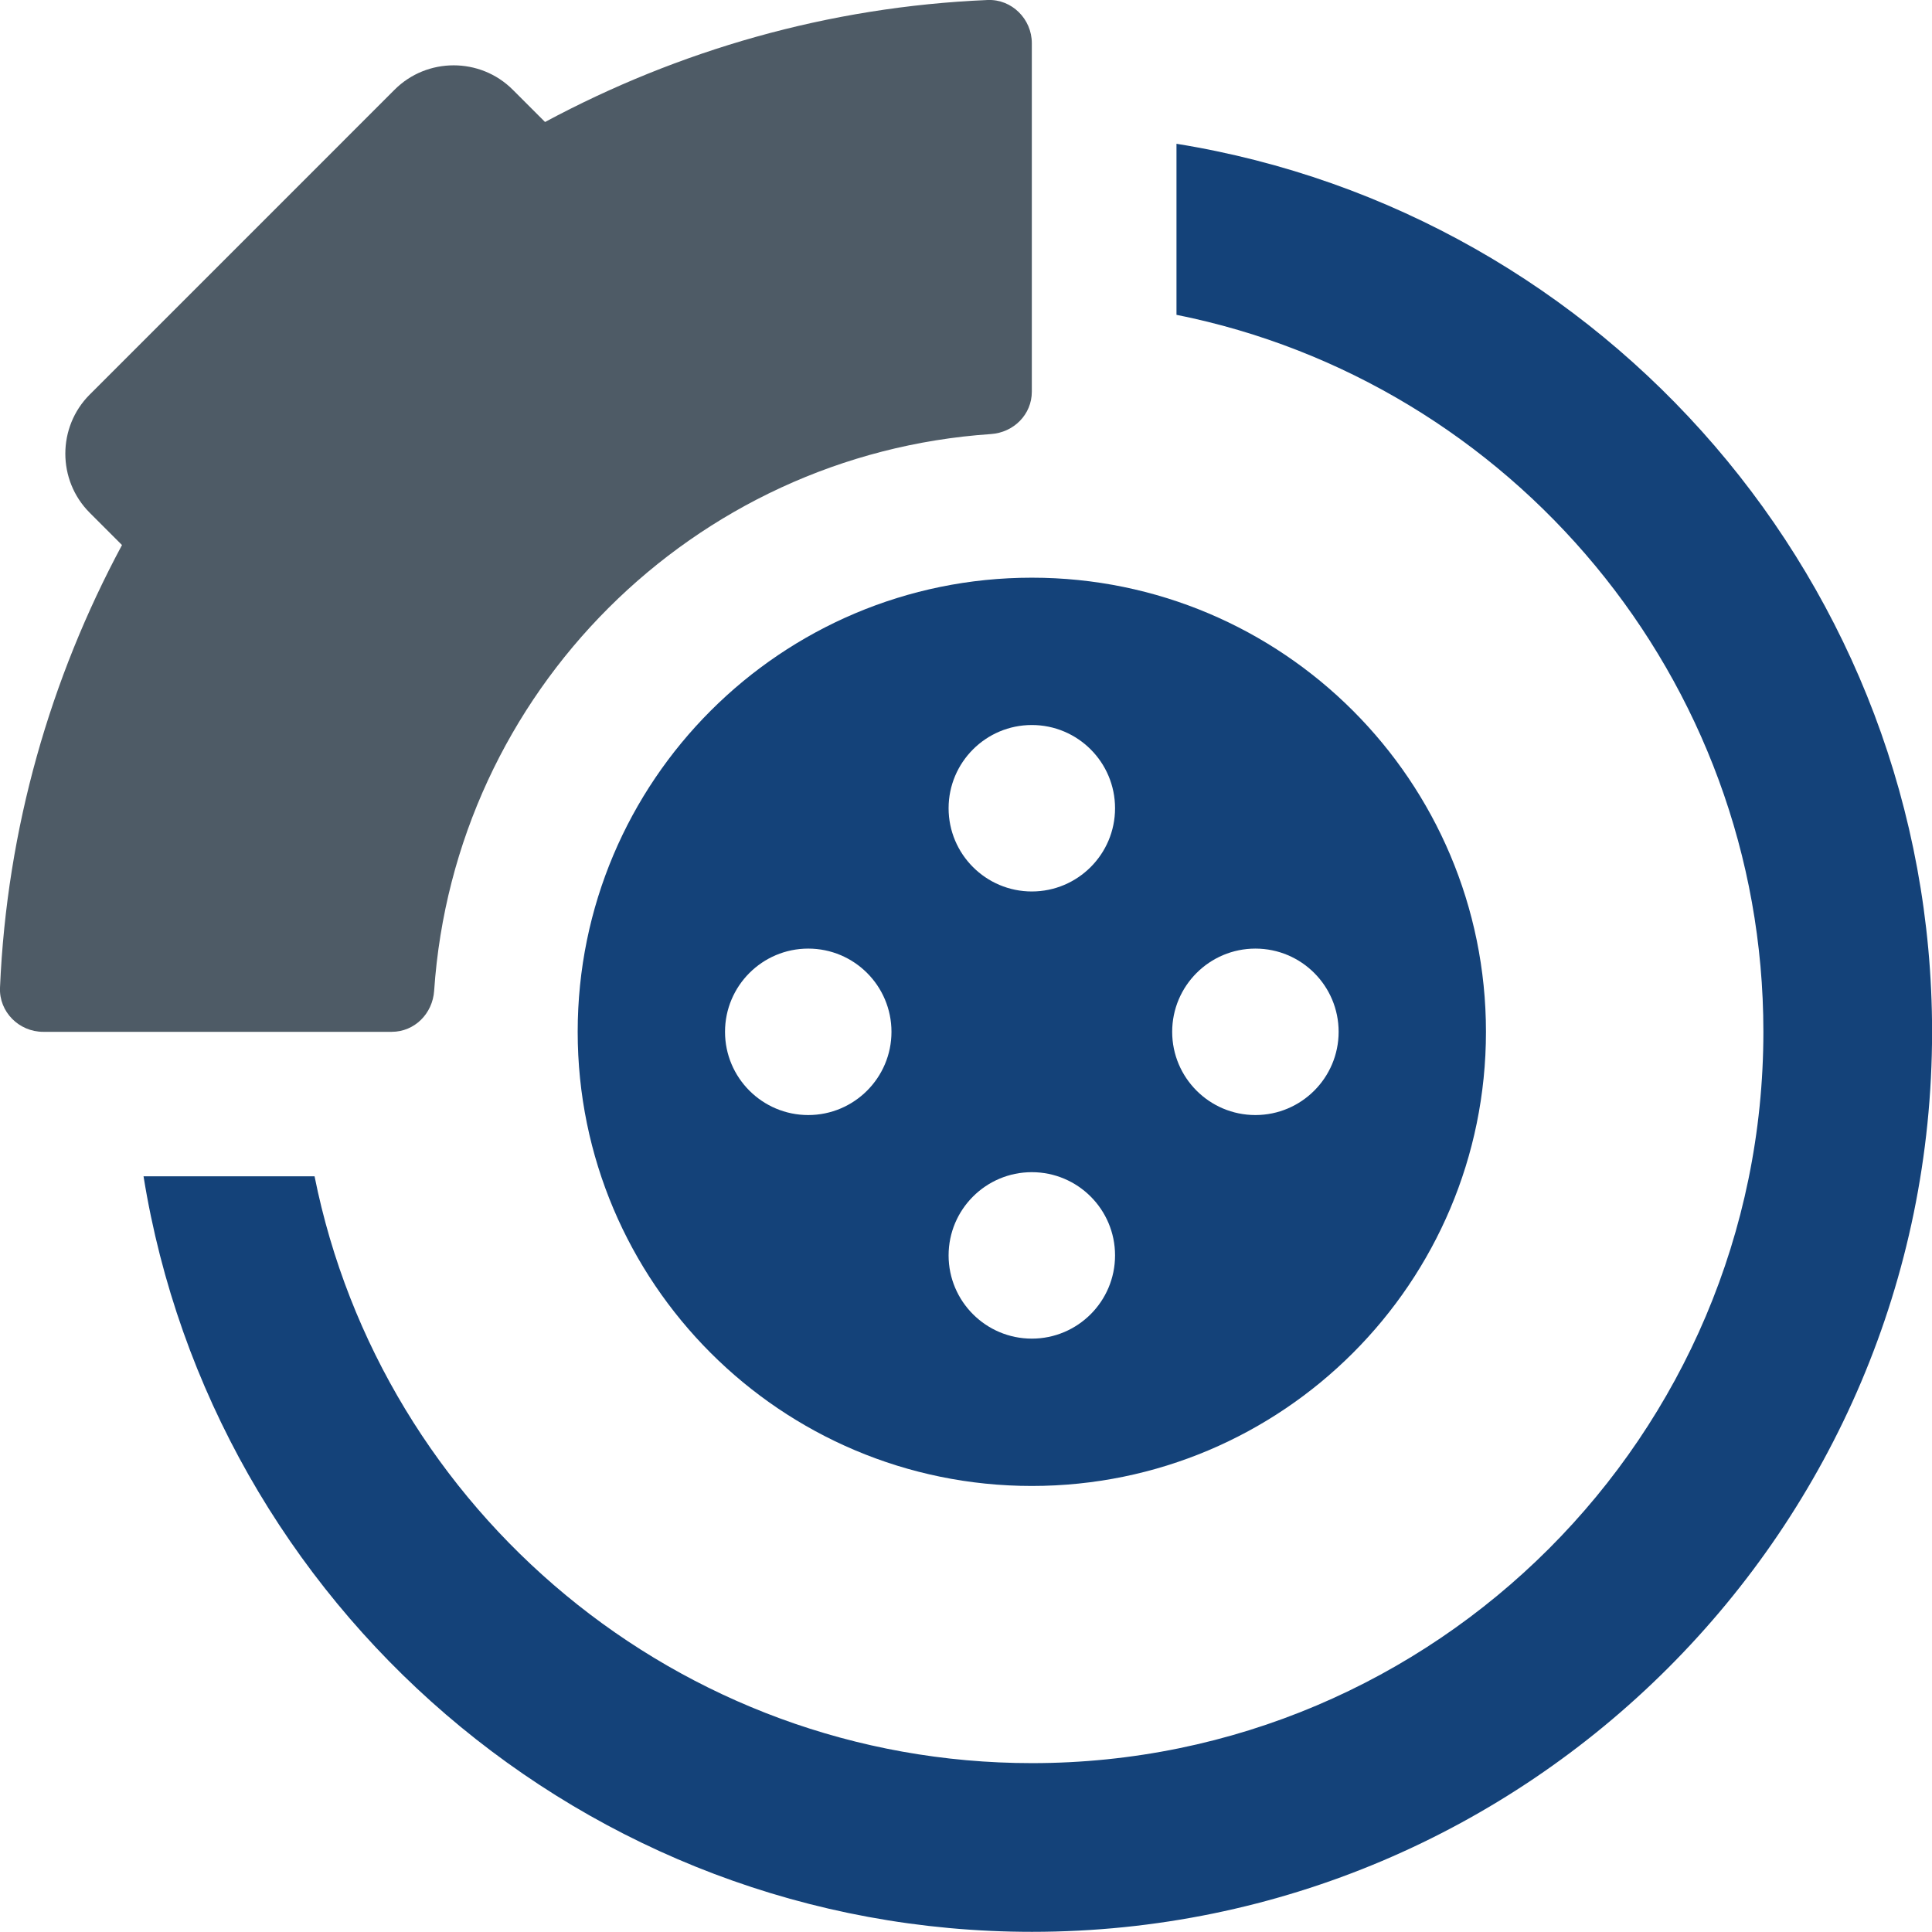
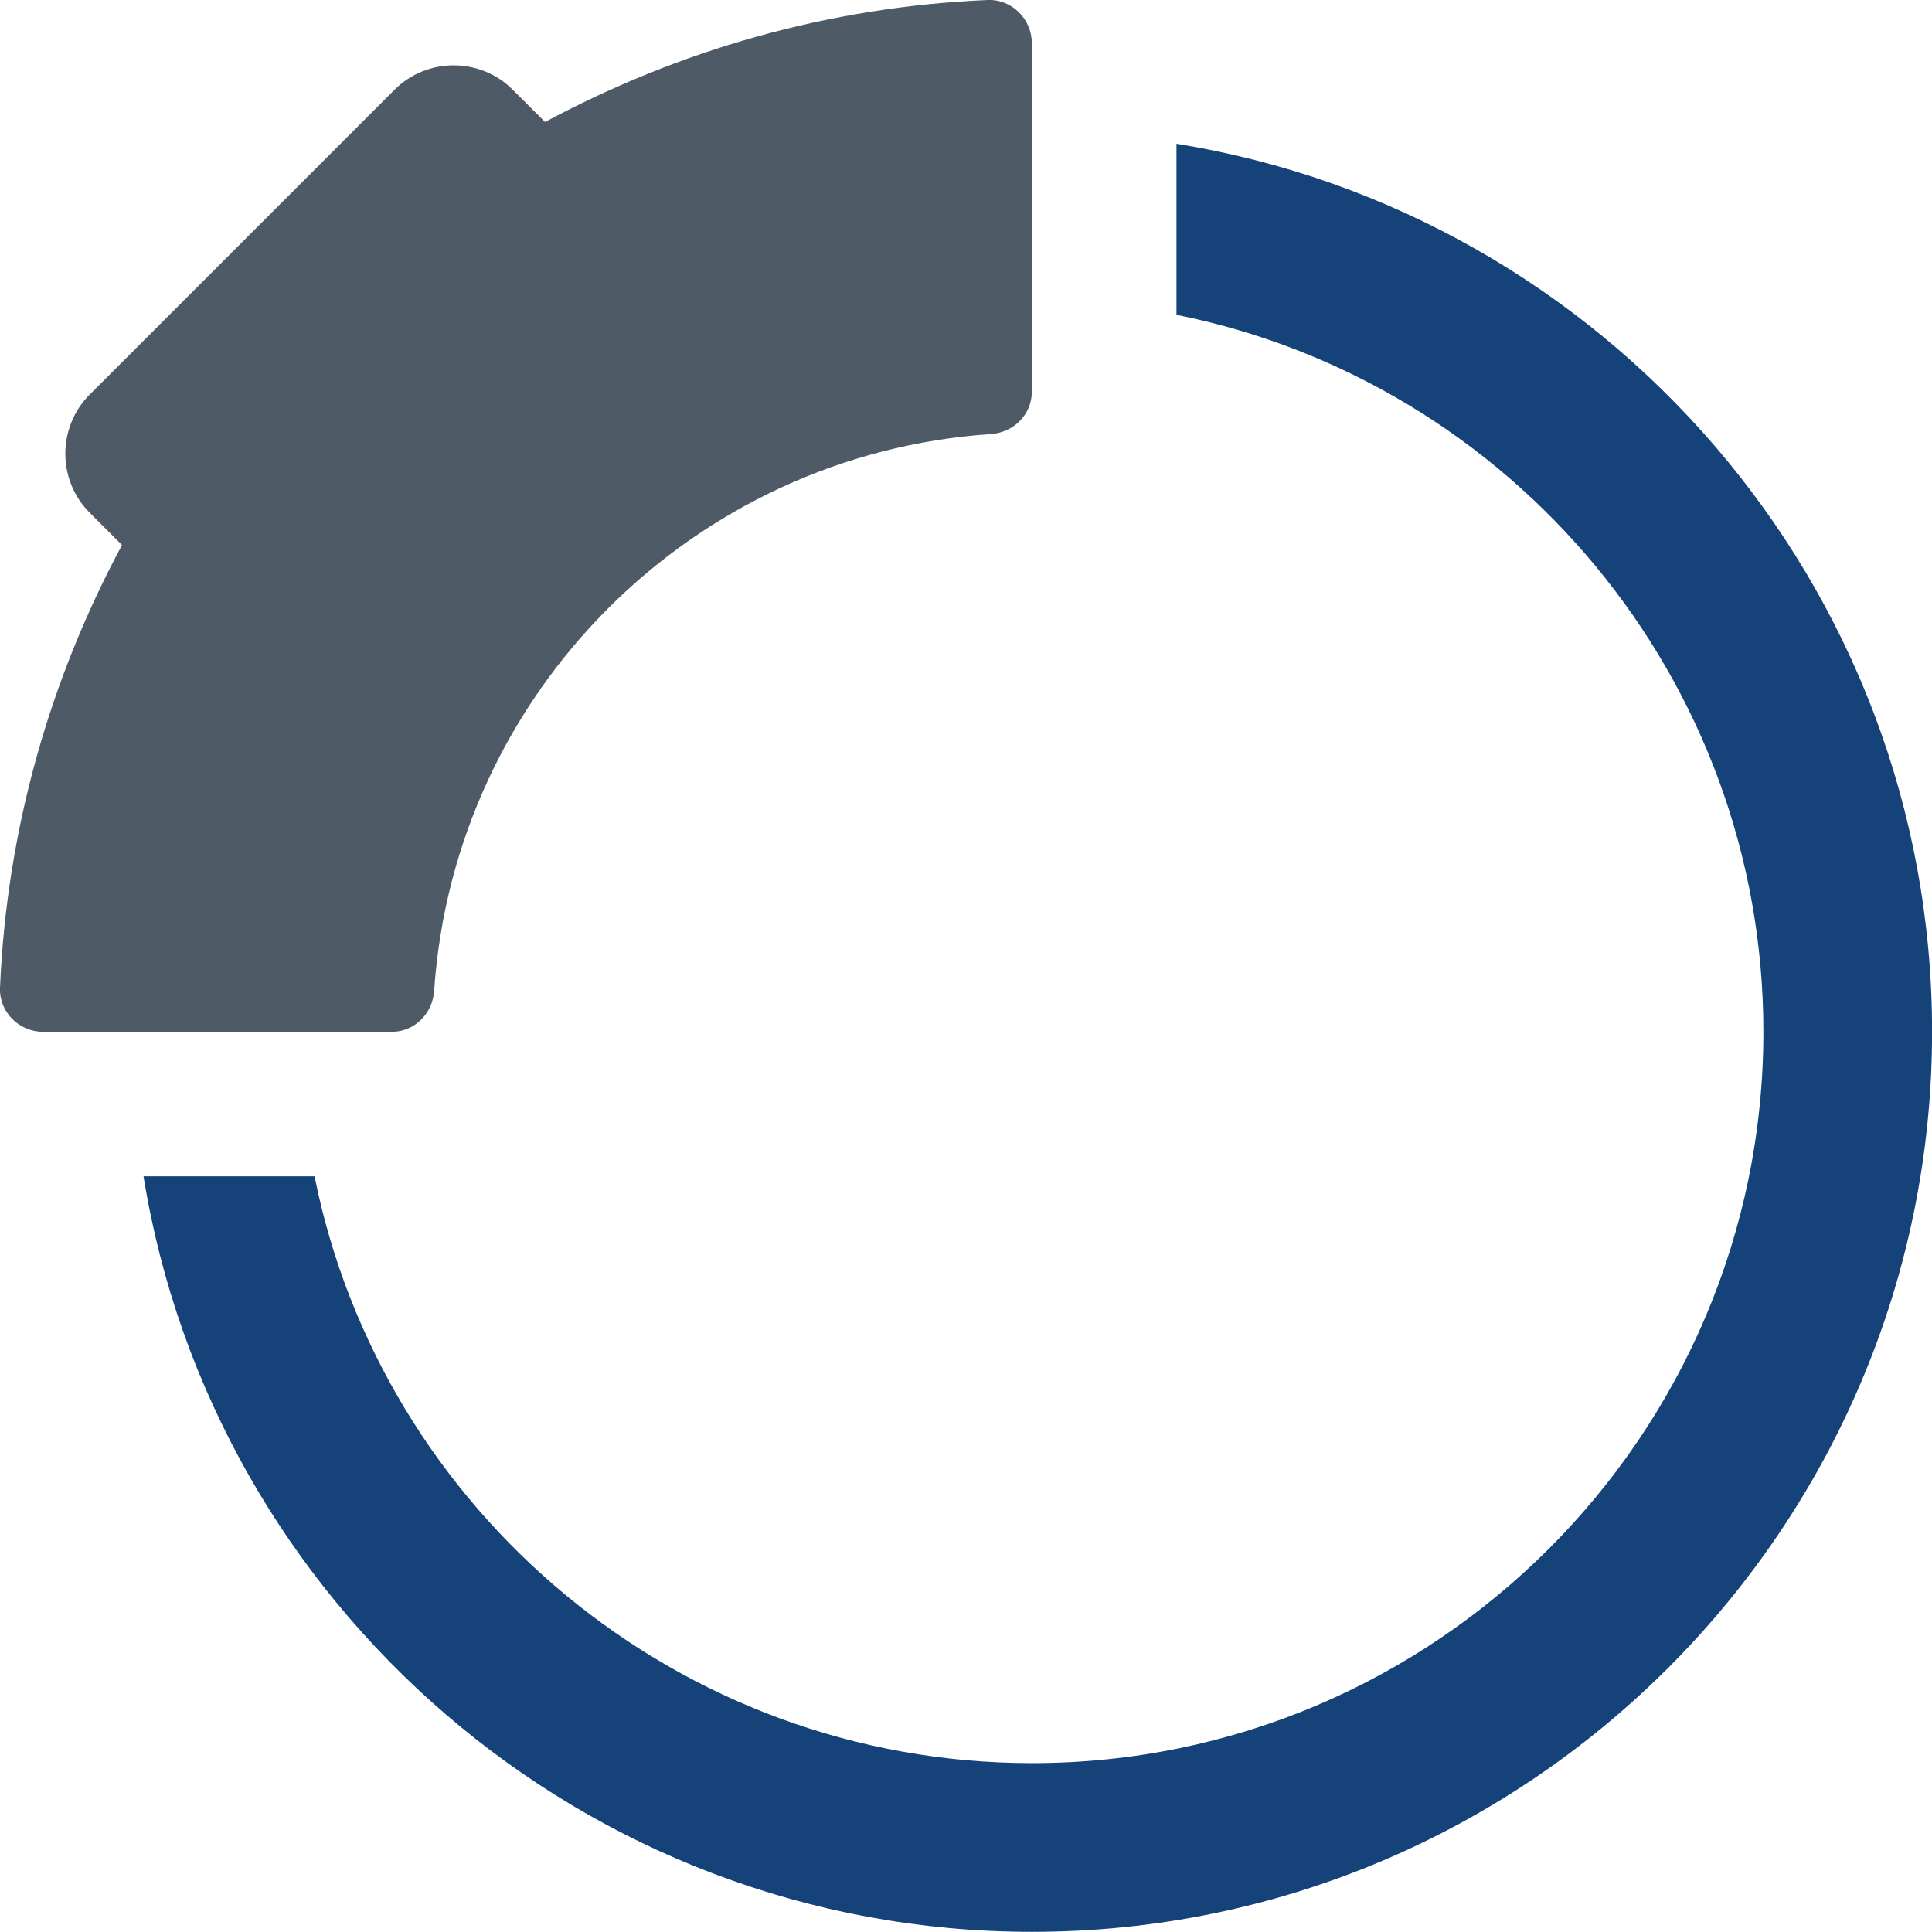
<svg xmlns="http://www.w3.org/2000/svg" id="Layer_2" viewBox="0 0 224.24 224.22">
  <defs>
    <style>      .cls-1 {        fill: #4e5b66;      }      .cls-2 {        fill: #144279;      }    </style>
  </defs>
  <g id="Layer_1-2" data-name="Layer_1">
    <g>
      <path class="cls-2" d="M136.55,16.69v19.85c38.81,7.77,68.12,42.17,68.12,83.21,0,46.81-38.08,84.89-84.89,84.89-41.05,0-75.5-29.3-83.27-68.11h-19.85c8,49.66,51.23,87.69,103.12,87.69,57.6,0,104.47-46.86,104.47-104.46,0-51.9-38.03-95.07-87.69-103.07Z" />
-       <path class="cls-2" d="M67.05,119.76c0,29.11,23.6,52.71,52.71,52.71s52.71-23.6,52.71-52.71-23.6-52.71-52.71-52.71-52.71,23.6-52.71,52.71ZM145.71,110.1c5.34,0,9.66,4.33,9.66,9.66s-4.33,9.66-9.66,9.66-9.66-4.33-9.66-9.66,4.33-9.66,9.66-9.66ZM119.76,84.15c5.34,0,9.66,4.33,9.66,9.66s-4.33,9.66-9.66,9.66-9.66-4.33-9.66-9.66,4.33-9.66,9.66-9.66ZM119.76,136.05c5.34,0,9.66,4.33,9.66,9.66s-4.33,9.66-9.66,9.66-9.66-4.33-9.66-9.66,4.33-9.66,9.66-9.66ZM93.81,110.1c5.34,0,9.66,4.33,9.66,9.66s-4.33,9.66-9.66,9.66-9.66-4.33-9.66-9.66,4.33-9.66,9.66-9.66Z" />
      <path class="cls-1" d="M50.39,114.99c2.35-34.65,30.06-62.27,64.62-64.61,2.65-.18,4.75-2.27,4.75-4.92V5.01c0-2.8-2.32-5.12-5.12-5.01-18.53.78-35.94,5.87-51.38,14.16l-3.75-3.75c-3.77-3.77-9.94-3.77-13.71,0L10.41,45.8c-3.77,3.77-3.77,9.94,0,13.71l3.75,3.75C5.87,78.7.79,96.11,0,114.64c-.12,2.8,2.2,5.12,5.01,5.12h40.45c2.66,0,4.75-2.11,4.93-4.77Z" />
    </g>
  </g>
</svg>